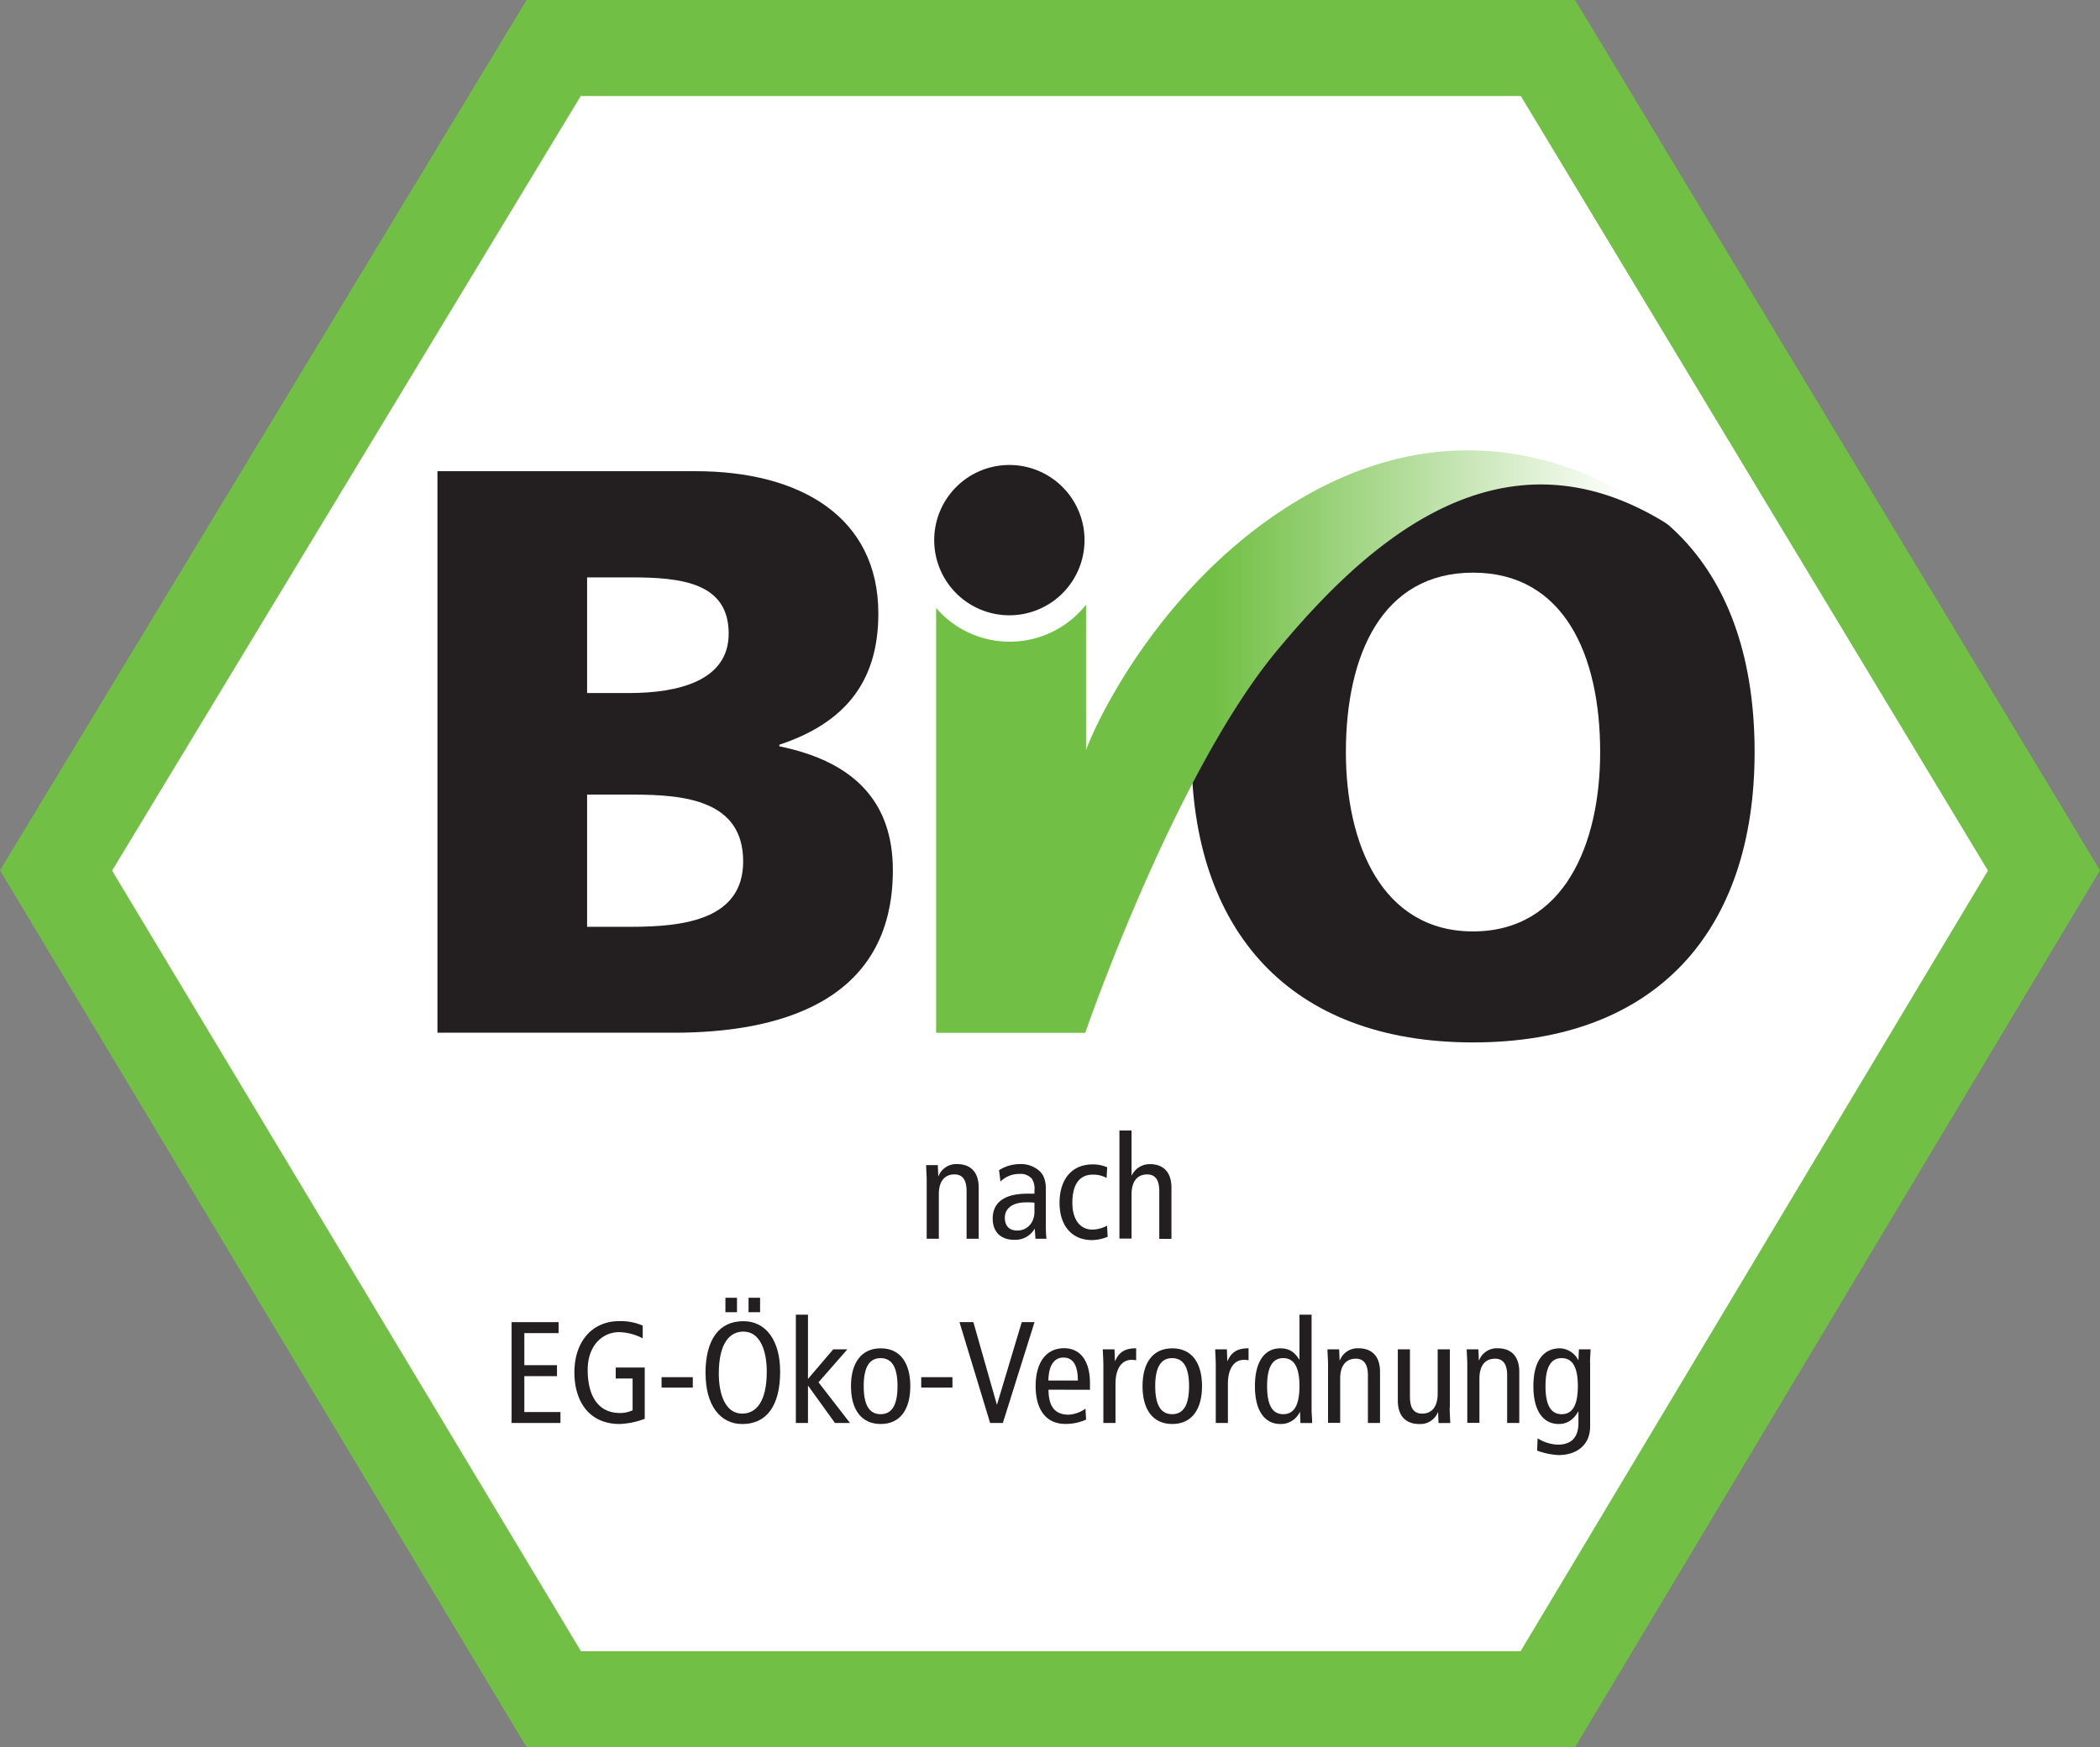
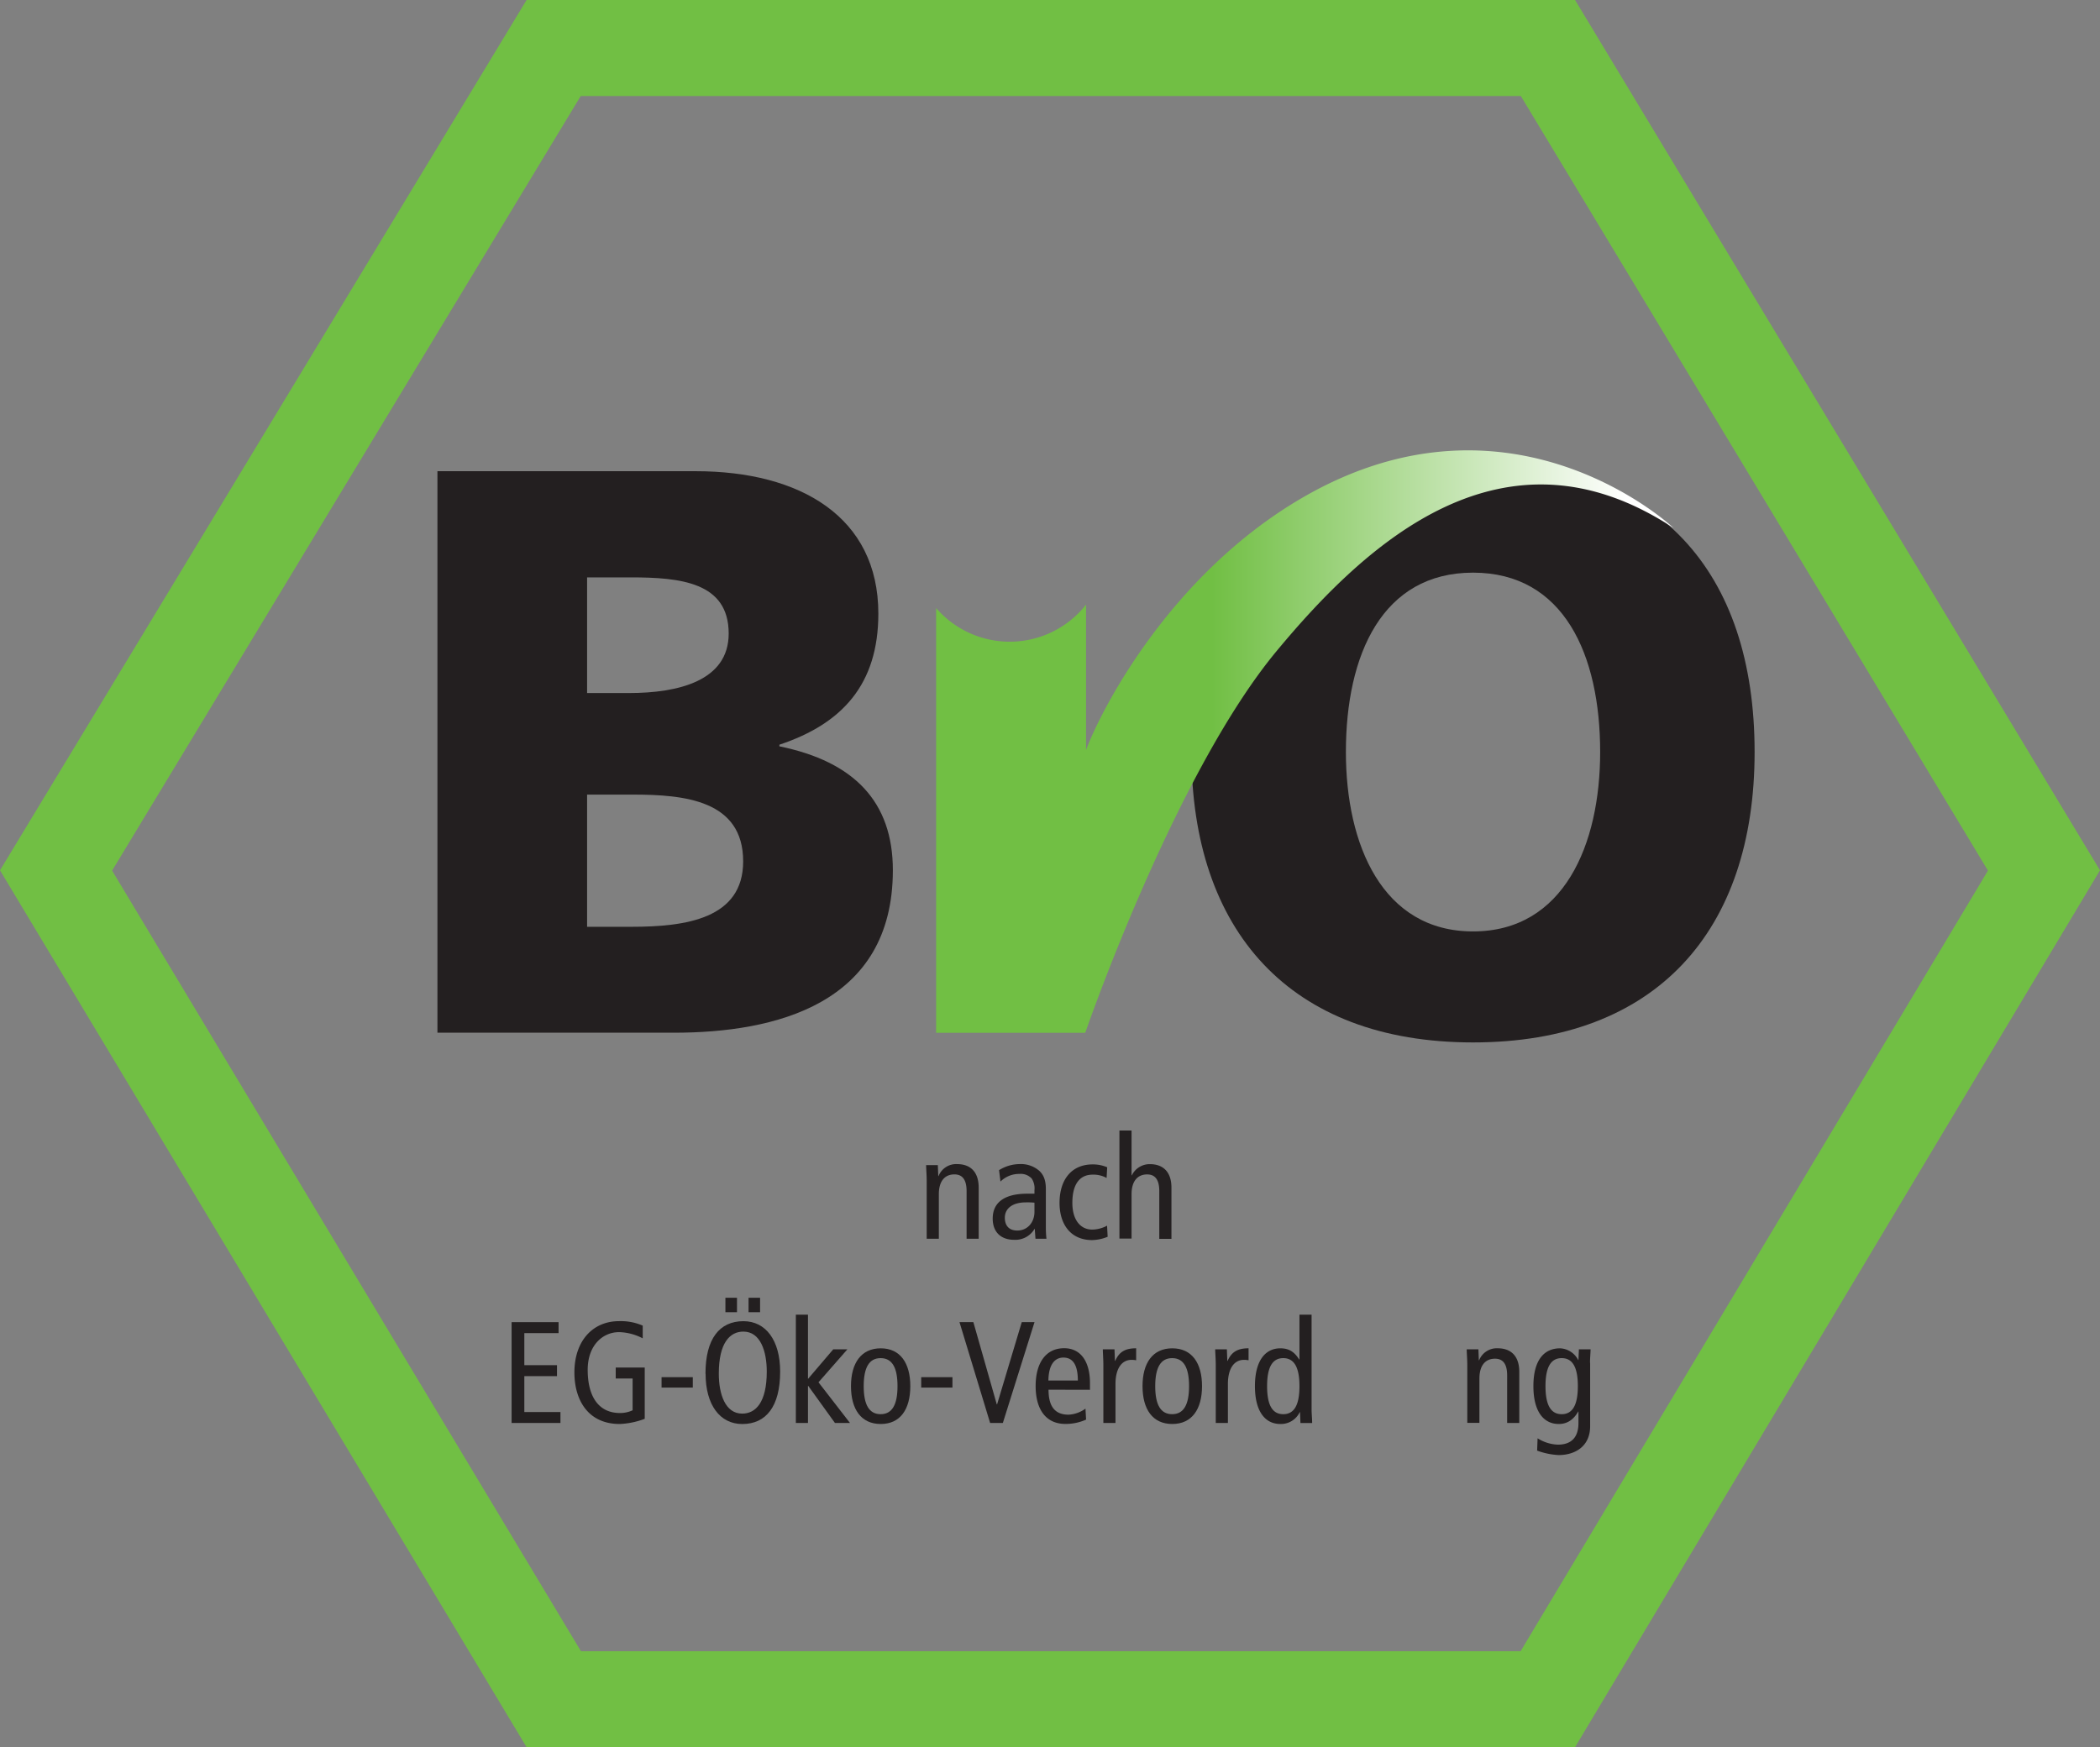
<svg xmlns="http://www.w3.org/2000/svg" id="Ebene_1" data-name="Ebene 1" viewBox="0 0 635.37 528.69">
  <rect x="0" y="0" width="635.37" height="528.69" fill="#808080" stroke="none" />
  <defs>
    <style>.cls-1{fill:#fff;}.cls-2{fill:#71bf44;}.cls-3,.cls-4{fill:#231f20;}.cls-4,.cls-5{fill-rule:evenodd;}.cls-5{fill:url(#Unbenannter_Verlauf_2);}</style>
    <linearGradient id="Unbenannter_Verlauf_2" x1="144.32" y1="858.04" x2="150.75" y2="858.04" gradientTransform="matrix(19.52, 0, 0, -19.52, -2246.5, 17200.94)" gradientUnits="userSpaceOnUse">
      <stop offset="0" stop-color="#71bf44" />
      <stop offset="1" stop-color="#fff" />
    </linearGradient>
  </defs>
  <title>biosiegel_max</title>
-   <polygon id="polygon2583" class="cls-1" points="162.95 6.89 6.57 263.73 163.47 521.98 470.85 521.98 627.57 263.98 627.57 263.98 471.47 6.89 162.95 6.89" />
  <path id="path2585" class="cls-2" d="M363.25,225.56,203.93,488.91,363.26,754.26h317.2L839.3,488.91,680.48,225.56Zm300.82,29.06C671.82,267.48,797.16,475.31,805.4,489L664,725.2H379.7L237.85,489,379.63,254.62Z" transform="translate(-203.93 -225.56)" />
  <path id="path2587" class="cls-3" d="M381.56,466h13.88c15.58,0,33.34,1.71,33.34,20.2C428.78,503.53,411.5,506,395,506H381.56V466Zm-45.28,72.05h71.57c30.43,0,66.22-8.52,66.22-49.17,0-20.69-11.69-32.86-34.33-37.49v-.49c19-6.32,29.94-18.25,29.94-39.67,0-29.22-23.61-43.09-55.26-43.09H336.28V538.09Zm45.28-137.78H394.7c15.1,0,29.7,1.46,29.7,17,0,14.36-15.33,18-30.18,18H381.56V400.31Z" transform="translate(-203.93 -225.56)" />
  <path id="path2589" class="cls-3" d="M611.14,453.12c0-29.46,11-54.28,38.47-54.28s38.46,24.82,38.46,54.28c0,28-11,54.28-38.46,54.28s-38.47-26.29-38.47-54.28Zm-46.73,0c0,54,29.7,87.87,85.2,87.87s85.19-33.83,85.19-87.87c0-54.53-29.21-87.88-85.19-87.88S564.41,398.59,564.41,453.12Z" transform="translate(-203.93 -225.56)" />
-   <path id="path2591" class="cls-4" d="M532.06,389a22.74,22.74,0,1,1-22.74-22.74A22.74,22.74,0,0,1,532.06,389Z" transform="translate(-203.93 -225.56)" />
  <path id="path2593" class="cls-5" d="M487.16,409.62V538.07h45.12c2.11-6.08,28.17-79.77,58-115.63,26.79-32.26,68.37-71.11,120-37.11,0,0-48.78-46.11-112.35-9.14-40.66,23.65-61.41,65.4-65.41,76.34v-44a29.42,29.42,0,0,1-45.28,1.11Z" transform="translate(-203.93 -225.56)" />
  <path id="path2595" class="cls-3" d="M484.31,582.92c0-1.62-.14-3.23-.18-4.81h3.55l.13,3.33h.08a5.72,5.72,0,0,1,5.64-3.63c3.89,0,6.51,2.23,6.51,7.13V600.4h-3.66V586c0-3.54-1.32-5.08-3.68-5.08-2.88,0-4.72,2-4.72,6V600.4h-3.67V582.92Z" transform="translate(-203.93 -225.56)" />
  <path id="path2597" class="cls-3" d="M516.91,592.27c0,3.06-2,5.64-5.2,5.64-2.54,0-3.76-1.53-3.76-3.89,0-2.58,2.05-4.63,6.38-4.63a21.55,21.55,0,0,1,2.58.09v2.79Zm-10.28-9.18a8,8,0,0,1,5.73-2.31,4.51,4.51,0,0,1,3.72,1.4,5.46,5.46,0,0,1,.83,3.58v1h-2.14c-7.65,0-10.49,3.19-10.49,7.52s2.75,6.43,6.42,6.43a6.73,6.73,0,0,0,6.25-3.32H517l.22,3h3.32a32.74,32.74,0,0,1-.18-3.41V585.36c0-3.14-.95-4.5-1.92-5.46a8.43,8.43,0,0,0-5.94-2.1,11.9,11.9,0,0,0-6.3,1.84Z" transform="translate(-203.93 -225.56)" />
  <path id="path2599" class="cls-3" d="M538.74,582a8.27,8.27,0,0,0-4.25-1c-3.58,0-6.11,2.49-6.11,8.53,0,5.16,2.44,8.09,6,8.09a9.73,9.73,0,0,0,4.5-1.18l.18,3.36a13.24,13.24,0,0,1-4.68,1c-6.65,0-9.88-4.94-9.88-11.23,0-7.21,3.76-11.67,10-11.67a10.86,10.86,0,0,1,4.42.87Z" transform="translate(-203.93 -225.56)" />
  <path id="path2601" class="cls-3" d="M542.62,567.64h3.67v13.55h.09a6,6,0,0,1,5.46-3.37c3.89,0,6.52,2.23,6.52,7.13v15.47h-3.68V586c0-3.54-1.31-5.07-3.67-5.07-2.88,0-4.72,2-4.72,6v13.42h-3.67V567.64Z" transform="translate(-203.93 -225.56)" />
  <polygon id="polygon2603" class="cls-3" points="154.79 400.07 169 400.07 169 403.39 158.64 403.39 158.64 413.09 168.52 413.09 168.52 416.41 158.64 416.41 158.64 427.27 169.57 427.27 169.57 430.58 154.79 430.58 154.79 400.07" />
  <path id="path2605" class="cls-3" d="M399,654.88a24.15,24.15,0,0,1-7.56,1.57c-9.66,0-13.72-7.34-13.72-15.6,0-9.53,5.55-15.52,13.5-15.52a16.63,16.63,0,0,1,7.17,1.35v3.85a16.35,16.35,0,0,0-7.12-1.88c-5,0-9.53,4-9.53,11.41,0,7.87,3.15,13.07,9.79,13.07a9,9,0,0,0,3.8-.83v-9.62h-5.11v-3.32H399v15.52Z" transform="translate(-203.93 -225.56)" />
  <polygon id="polygon2607" class="cls-3" points="200.16 419.87 209.61 419.87 209.61 416.72 200.16 416.72 200.16 419.87" />
  <path id="path2609" class="cls-3" d="M430.41,622.63h3.49v-4.37h-3.49Zm-7,0h3.5v-4.37h-3.5Zm-6,18.58c0,9.44,4.33,15.25,11.1,15.25,7.22,0,11.46-5.33,11.46-15.87,0-9.44-4.33-15.25-11.11-15.25C421.62,625.34,417.38,630.67,417.38,641.21Zm4,0c0-9.4,3.41-12.72,7.43-12.72,5.16,0,7.08,5.94,7.08,12.1,0,9.4-3.41,12.72-7.43,12.72-5.15,0-7.08-5.94-7.08-12.1Z" transform="translate(-203.93 -225.56)" />
  <polygon id="polygon2611" class="cls-3" points="252.11 408.29 256.39 408.29 247.64 418.27 257.17 430.58 252.62 430.58 244.54 419.36 244.46 419.36 244.46 430.58 240.79 430.58 240.79 397.81 244.46 397.81 244.46 417.25 252.11 408.29" />
  <path id="path2613" class="cls-3" d="M465.25,645c0-5.59,1.62-8.48,5.12-8.48s5.11,2.89,5.11,8.48-1.62,8.48-5.11,8.48S465.25,650.6,465.25,645Zm-3.85,0c0,7,3.07,11.45,9,11.45s8.95-4.46,8.95-11.45-3.05-11.45-8.95-11.45S461.4,638,461.4,645Z" transform="translate(-203.93 -225.56)" />
  <polygon id="polygon2615" class="cls-3" points="278.72 419.87 288.17 419.87 288.17 416.72 278.72 416.72 278.72 419.87" />
  <polygon id="polygon2617" class="cls-3" points="290.3 400.07 294.5 400.07 301.58 424.94 301.68 424.94 309.14 400.07 313 400.07 303.42 430.58 299.57 430.58 290.3 400.07" />
  <path id="path2619" class="cls-3" d="M521.13,643.3c.08-5.2,2.18-6.95,4.54-6.95,2.93,0,4.37,2.32,4.37,6.95Zm12.58,2.8v-2c0-6.55-2.79-10.58-7.82-10.58-5.55,0-8.62,4.46-8.62,11.46s3.07,11.45,9,11.45a15.09,15.09,0,0,0,6.26-1.31l-.18-3.32a9.55,9.55,0,0,1-5.11,1.83c-4.07,0-6.07-2.4-6.07-7.56Z" transform="translate(-203.93 -225.56)" />
  <path id="path2621" class="cls-3" d="M537.76,638.66c0-1.62-.13-3.23-.17-4.81h3.54l.13,3.5h.09c1.18-2.71,3-3.81,6.33-3.81v3.63a7.08,7.08,0,0,0-1.4-.13c-2.84,0-4.85,2.45-4.85,7.3v11.8h-3.67Z" transform="translate(-203.93 -225.56)" />
  <path id="path2623" class="cls-3" d="M553.45,645c0-5.59,1.62-8.48,5.12-8.48s5.12,2.89,5.12,8.48-1.62,8.48-5.12,8.48S553.45,650.6,553.45,645Zm-3.84,0c0,7,3.06,11.45,9,11.45s9-4.46,9-11.45-3.06-11.45-9-11.45S549.61,638,549.61,645Z" transform="translate(-203.93 -225.56)" />
  <path id="path2625" class="cls-3" d="M571.77,638.66c0-1.62-.13-3.23-.18-4.81h3.54l.13,3.5h.09c1.18-2.71,3.06-3.81,6.34-3.81v3.63a7.08,7.08,0,0,0-1.4-.13c-2.84,0-4.85,2.45-4.85,7.3v11.8h-3.67Z" transform="translate(-203.93 -225.56)" />
  <path id="path2627" class="cls-3" d="M597.09,645c0,5.6-1.53,8.48-4.9,8.48s-4.89-2.88-4.89-8.48,1.53-8.48,4.89-8.48S597.09,639.41,597.09,645Zm3.67-21.63h-3.67v13.55H597c-1.48-2.37-3.15-3.37-5.69-3.37-4.58,0-7.69,3.76-7.69,11.45s3.11,11.45,7.69,11.45a6.3,6.3,0,0,0,5.86-3.58h.09l.13,3.28h3.54c0-1.36-.17-2.76-.17-4.11V623.37Z" transform="translate(-203.93 -225.56)" />
-   <path id="path2629" class="cls-3" d="M605.74,638.66c0-1.62-.14-3.23-.18-4.81h3.54l.13,3.32h.09a5.74,5.74,0,0,1,5.64-3.63c3.89,0,6.51,2.24,6.51,7.13v15.47H617.8V641.76c0-3.54-1.31-5.07-3.67-5.07-2.88,0-4.72,2-4.72,6v13.41h-3.67V638.66Z" transform="translate(-203.93 -225.56)" />
-   <path id="path2631" class="cls-3" d="M642.54,651.35c0,1.62.13,3.23.17,4.81h-3.54l-.13-3.33H639a5.72,5.72,0,0,1-5.64,3.63c-3.89,0-6.51-2.23-6.51-7.12V633.86h3.67v14.39c0,3.53,1.31,5.06,3.67,5.06,2.89,0,4.72-2,4.72-6V633.86h3.68v17.49Z" transform="translate(-203.93 -225.56)" />
  <path id="path2633" class="cls-3" d="M647.87,638.66c0-1.62-.14-3.23-.18-4.81h3.54l.13,3.32h.09a5.74,5.74,0,0,1,5.64-3.63c3.89,0,6.51,2.24,6.51,7.13v15.47h-3.67V641.76c0-3.54-1.31-5.07-3.67-5.07-2.89,0-4.72,2-4.72,6v13.41h-3.67V638.66Z" transform="translate(-203.93 -225.56)" />
  <path id="path2635" class="cls-3" d="M671.53,645c0-5.59,1.53-8.48,4.9-8.48s4.89,2.89,4.89,8.48-1.53,8.48-4.89,8.48S671.53,650.6,671.53,645ZM685,637.92c0-1.35.13-2.75.18-4.06h-3.54l-.14,3.23h-.08a6.47,6.47,0,0,0-5.47-3.54c-5,0-8.08,3.76-8.08,11.45s3.1,11.45,7.69,11.45c2.45,0,4.42-1.22,5.86-3.76h.08v3.5c0,3.85-1.74,6.51-6.24,6.51a12.31,12.31,0,0,1-6.12-1.92L669,664.5a21.57,21.57,0,0,0,6.51,1.35c4.9,0,9.53-2.57,9.53-8.74V637.92Z" transform="translate(-203.93 -225.56)" />
</svg>